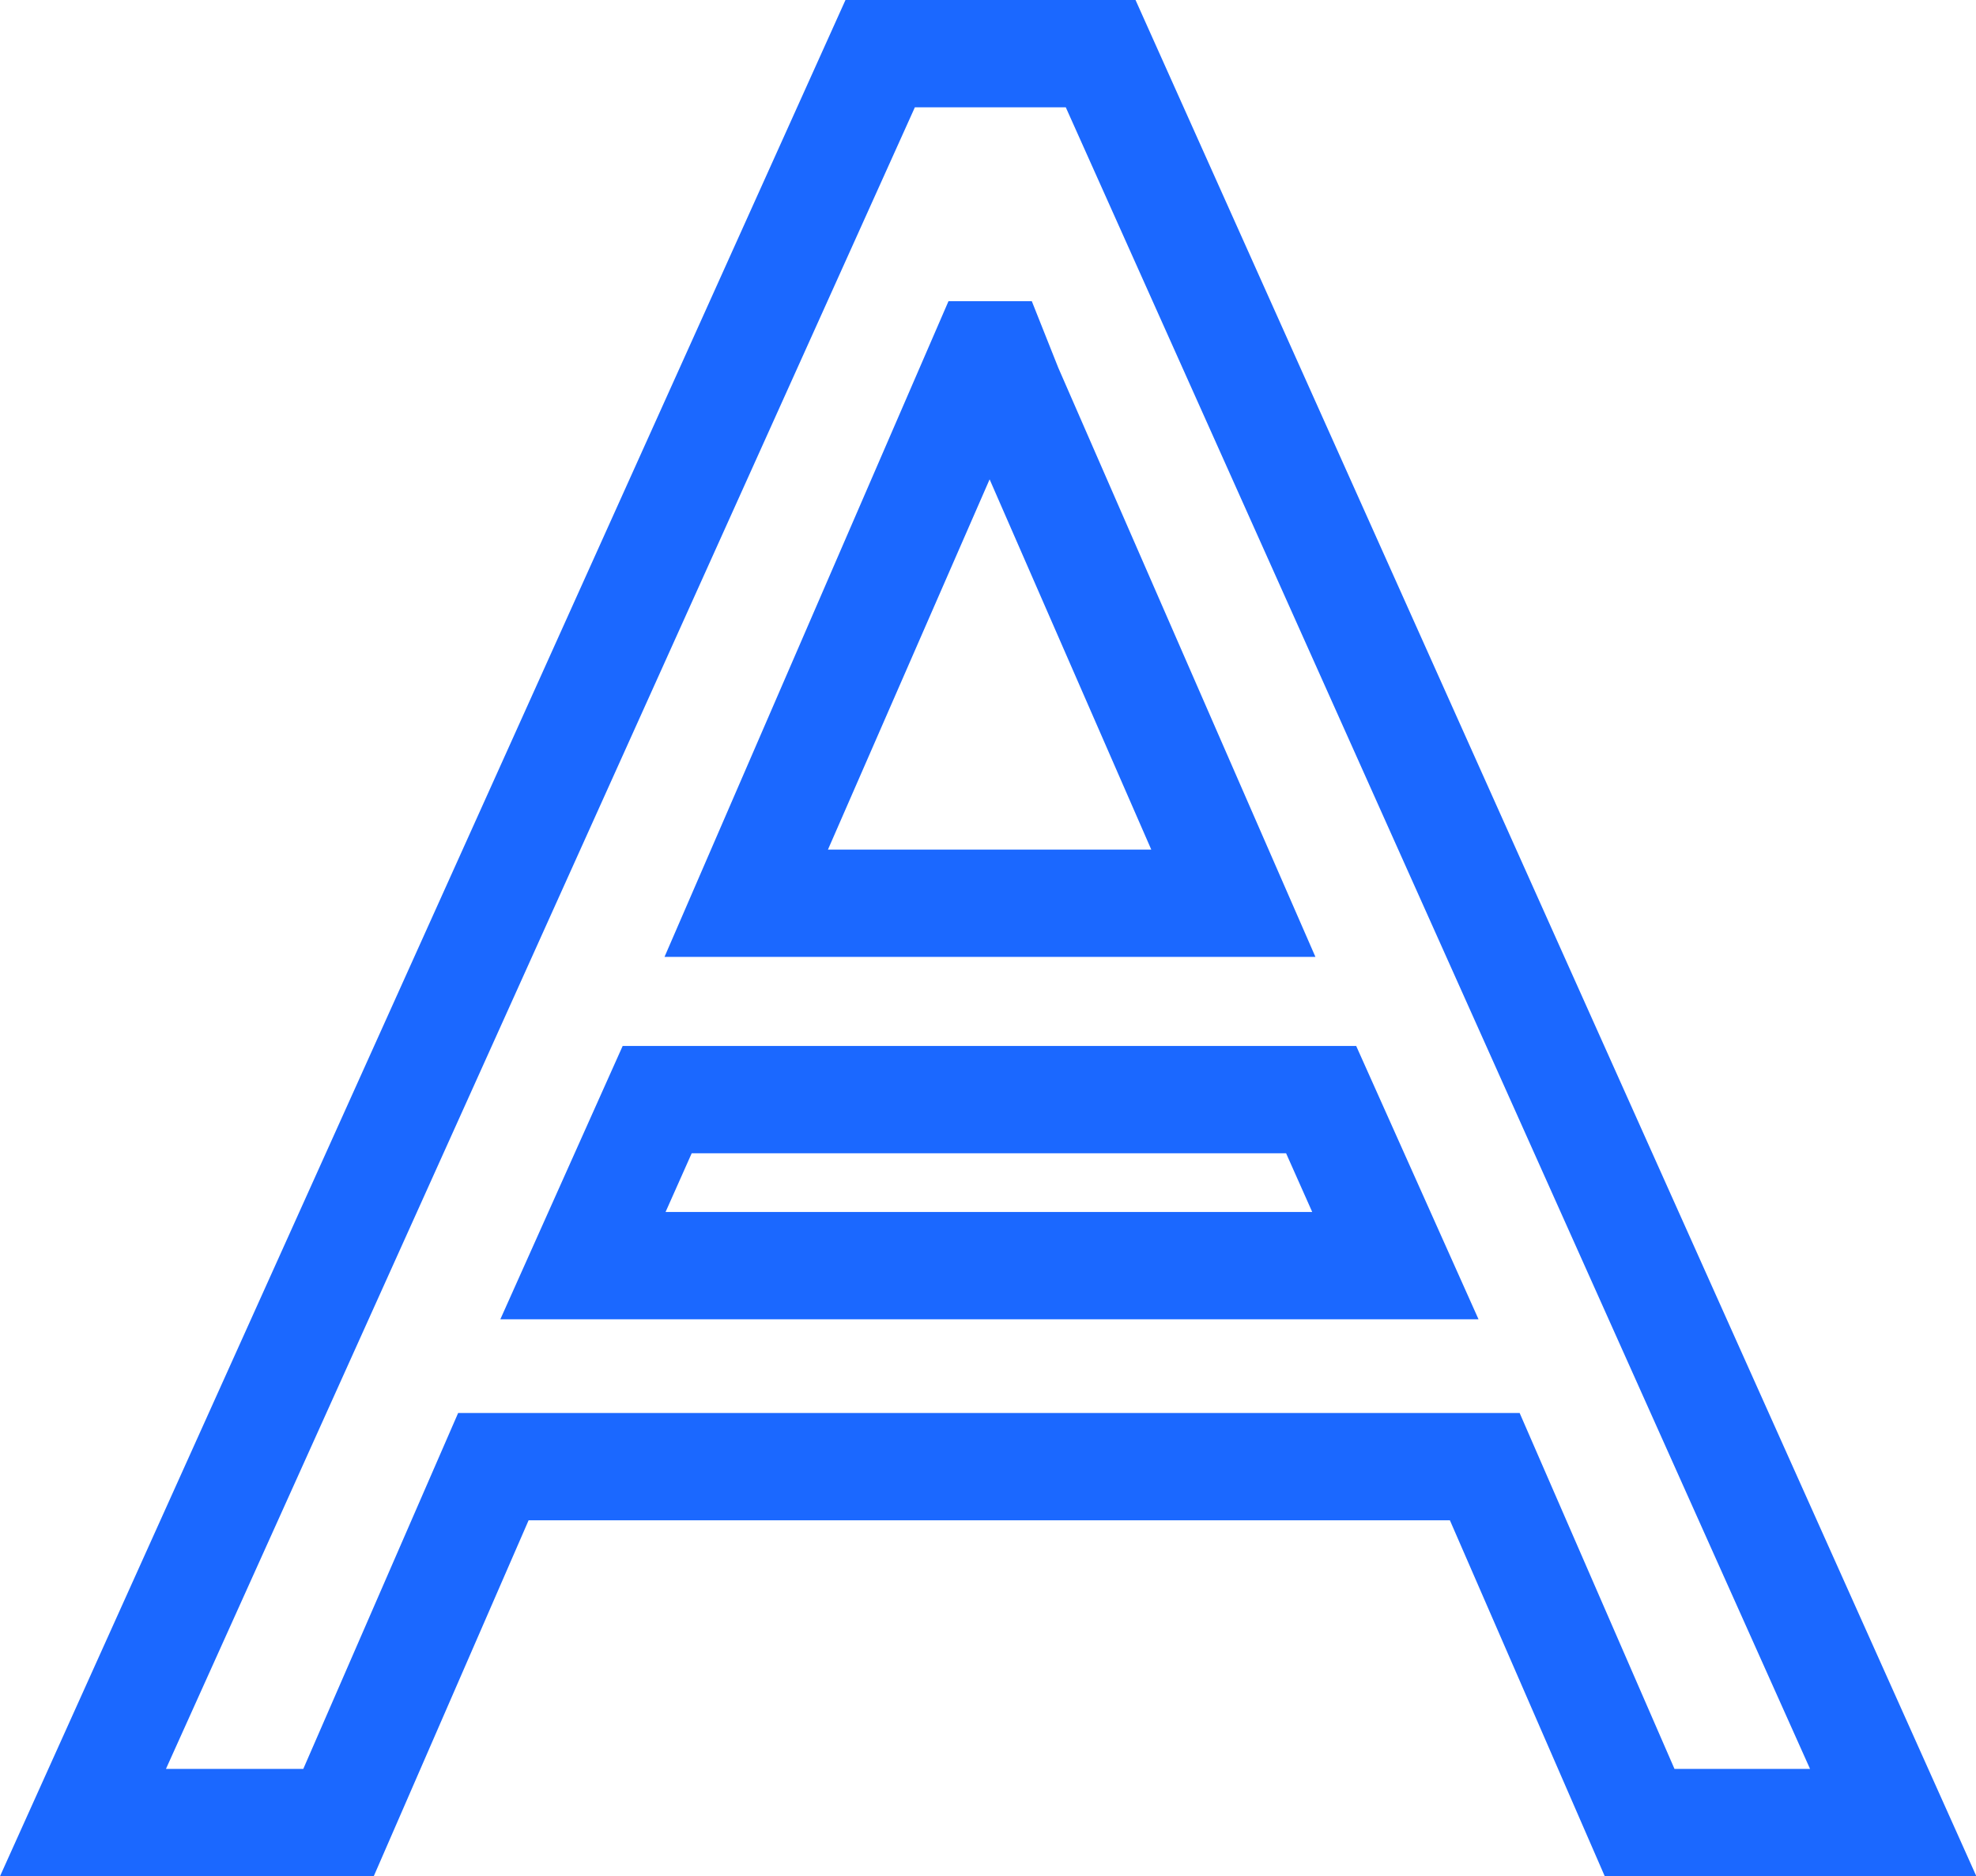
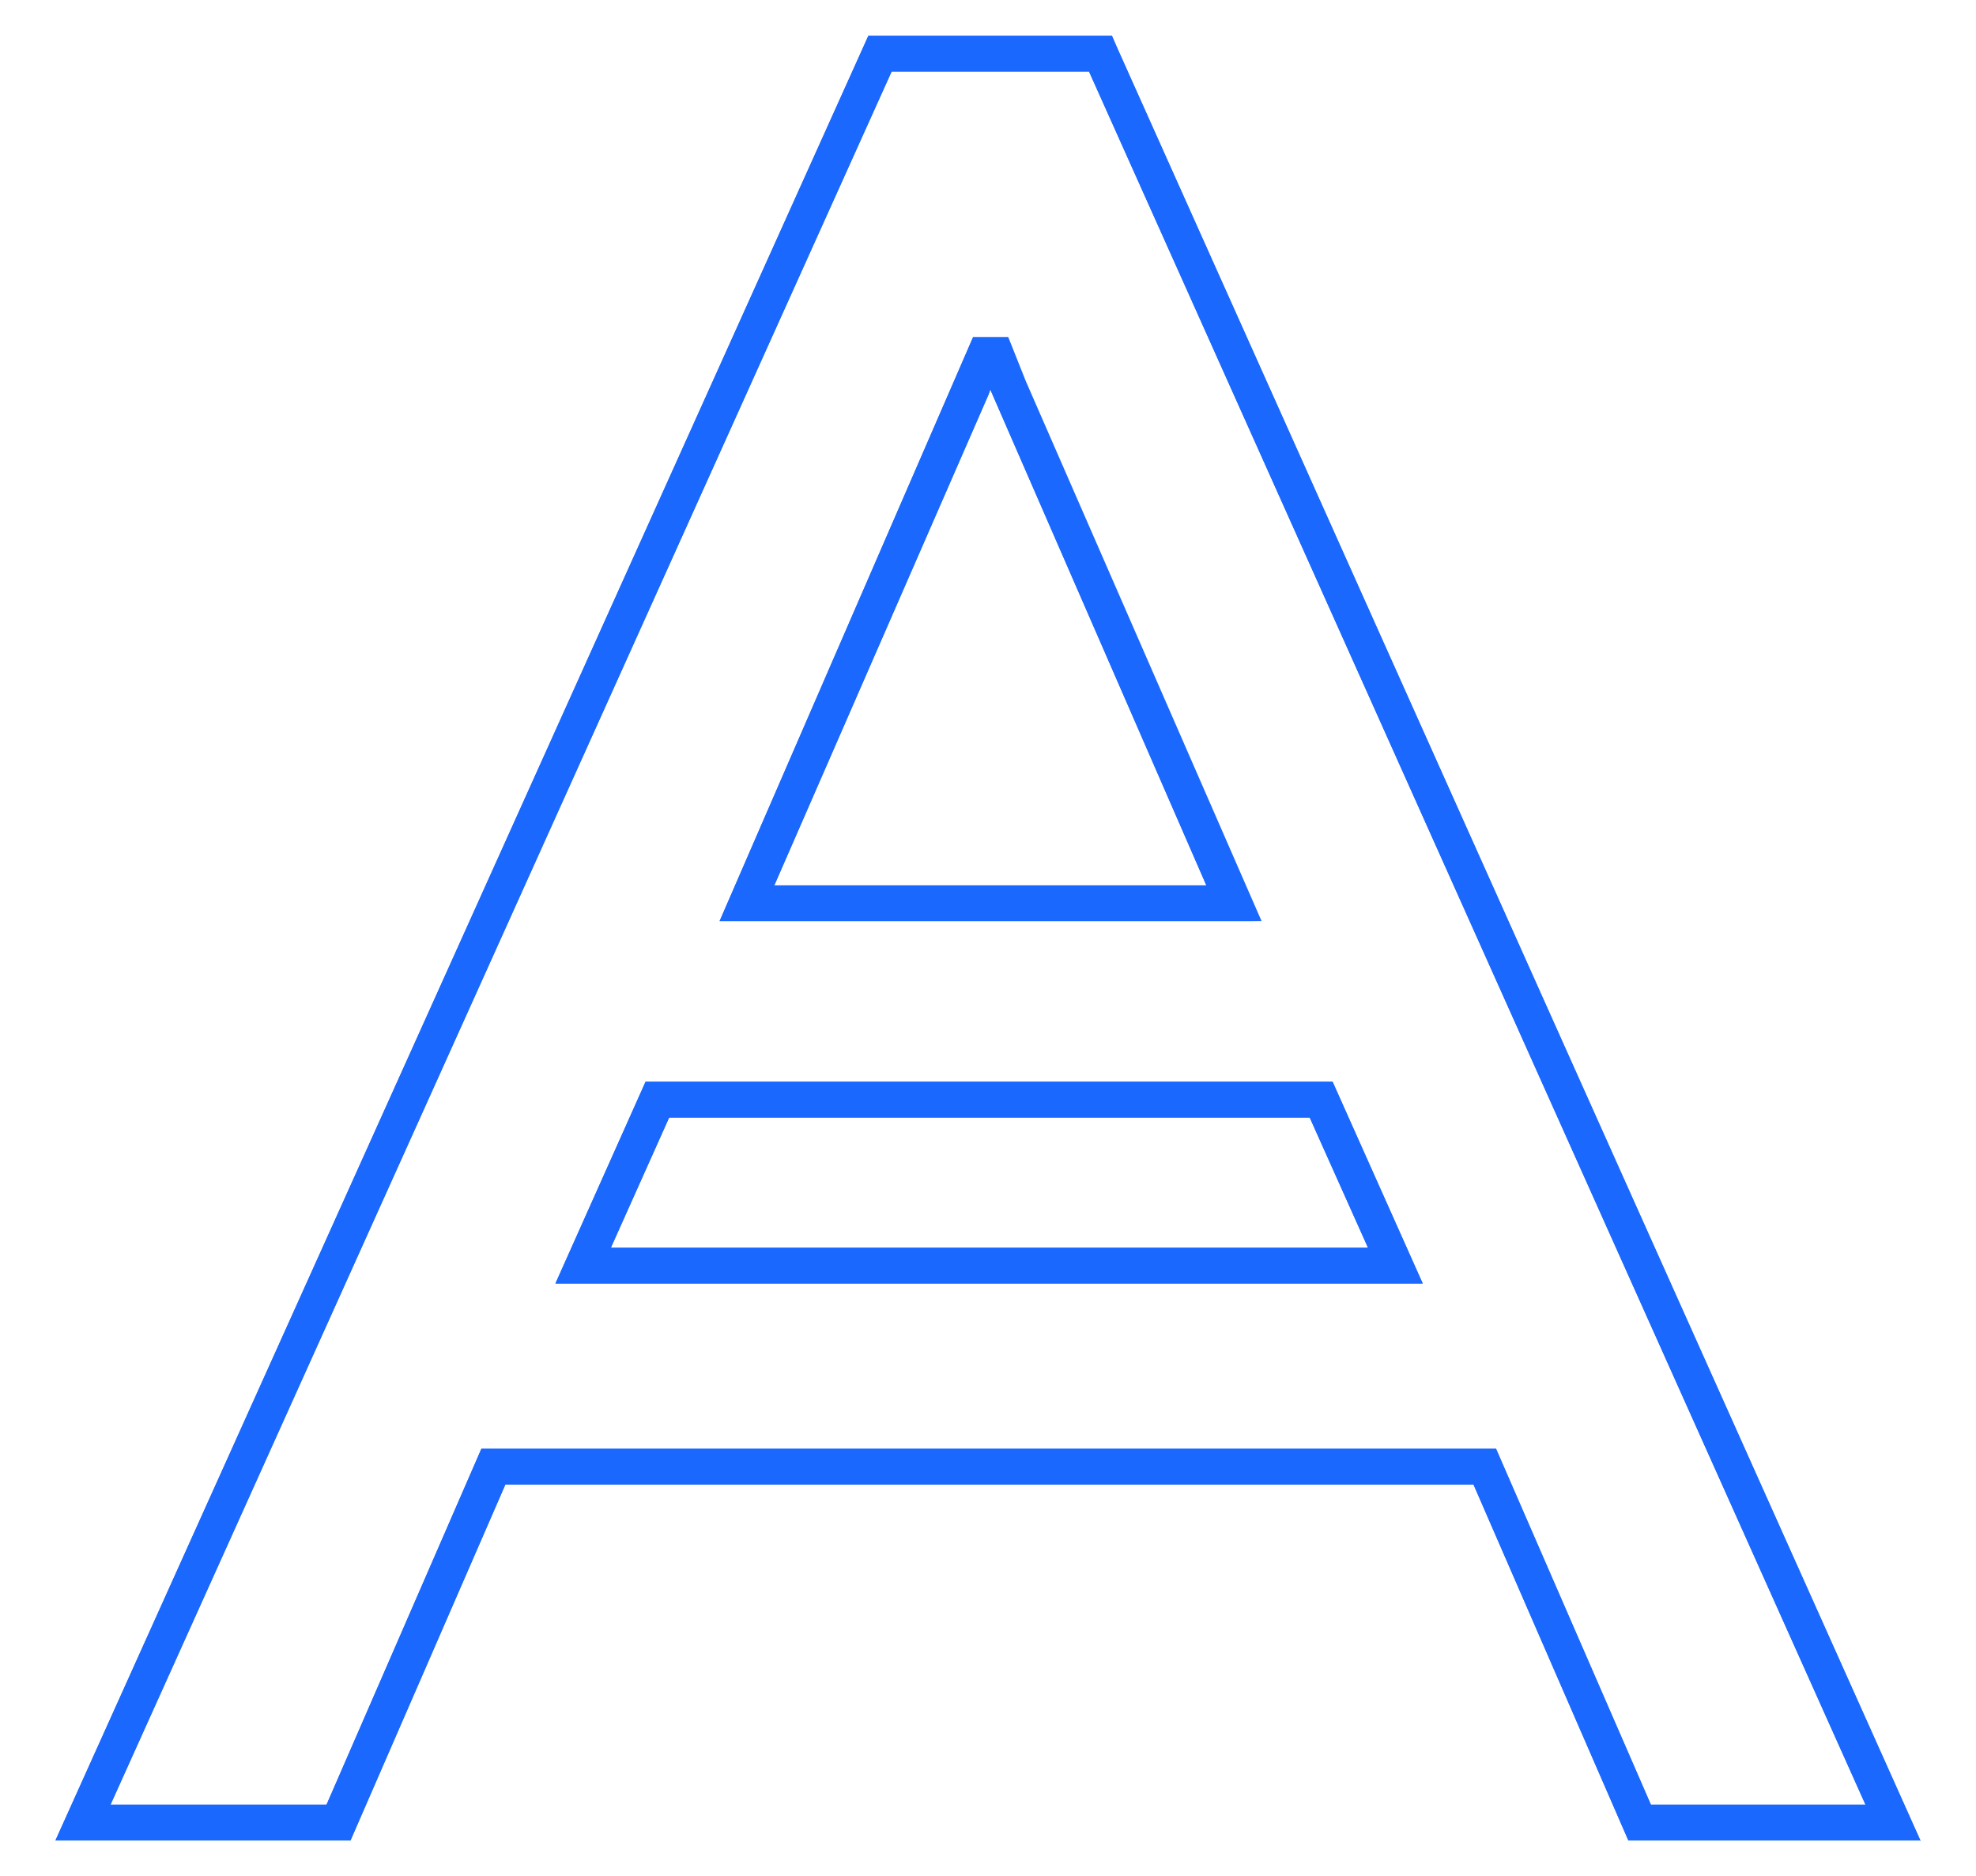
<svg xmlns="http://www.w3.org/2000/svg" id="_Õ__1" data-name="Õº≤„_1" viewBox="0 0 55.25 52.45">
  <defs>
    <style>
      .cls-1 {
        fill: #1b68ff;
      }
    </style>
  </defs>
+   <path class="cls-1" d="m53.71,51.45h-8.18l-4.33-9.95H14.13l-4.33,9.95H1.55L24.28,1h6.81l.13.3,22.48,50.16Zm-7.53-1h5.98L30.45,2h-5.52L3.09,50.45h6.04l4.33-9.95h28.37l4.33,9.95Zm-6.39-14.57H15.53l2.52-5.64h19.21l2.52,5.64Zm-22.71-1h21.17l-1.63-3.64h-17.91l-1.63,3.64Zm18.18-9.13h-15.14l7.09-16.33l.49,1.23,6.59,15.09Zm-13.62-1h12.09l-6.04-13.86-.05.14-5.99,13.72Z" />
  <path class="cls-1" d="m53.71,51.45h-8.18l-4.33-9.95H14.13l-4.33,9.95H1.55L24.28,1h6.81l.13.3,22.48,50.16Zm-7.53-1h5.98L30.45,2h-5.52L3.09,50.45h6.04l4.33-9.95h28.37l4.33,9.95Zm-6.39-14.57H15.53l2.52-5.64h19.21l2.52,5.64Zm-22.71-1h21.17l-1.63-3.64h-17.91l-1.63,3.64Zm18.18-9.13h-15.14l7.09-16.33h.98l.49,1.23,6.59,15.09Zm-13.62-1h12.09l-6.04-13.86-.05.14-5.99,13.72Z" />
-   <path class="cls-1" d="m53.71,51.45h-8.18l-4.33-9.95H14.13l-4.33,9.95H1.55L24.28,1h6.81l.13.3,22.48,50.16Zm-7.53-1h5.98L30.45,2h-5.52L3.09,50.45h6.04l4.33-9.95h28.37l4.33,9.95Zm-6.39-14.57H15.53l2.52-5.64h19.21l2.52,5.64Zm-22.71-1h21.17l-1.63-3.64h-17.91l-1.63,3.64Zm18.18-9.13h-15.14l7.09-16.33h.98l.49,1.23,6.59,15.09Zm-13.62-1h12.09l-6.04-13.86-.05.14-5.99,13.72Z" />
-   <path class="cls-1" d="m55.25,52.45h-10.38l-4.33-9.95H14.78l-4.33,9.95H0L23.64,0h8.11l23.51,52.45Zm-8.42-3h3.78L29.8,3h-4.22L4.64,49.45h3.84l4.33-9.95h29.68l4.33,9.95Zm-5.51-12.57H13.99l3.42-7.64h20.51l3.42,7.64Zm-22.71-3h18.08l-.73-1.64h-16.62l-.73,1.64Zm18.17-7.13h-18.2l7.94-18.33h2.33l.74,1.86,7.19,16.47Zm-13.62-3h9.03l-4.52-10.35-4.52,10.35Z" />
</svg>